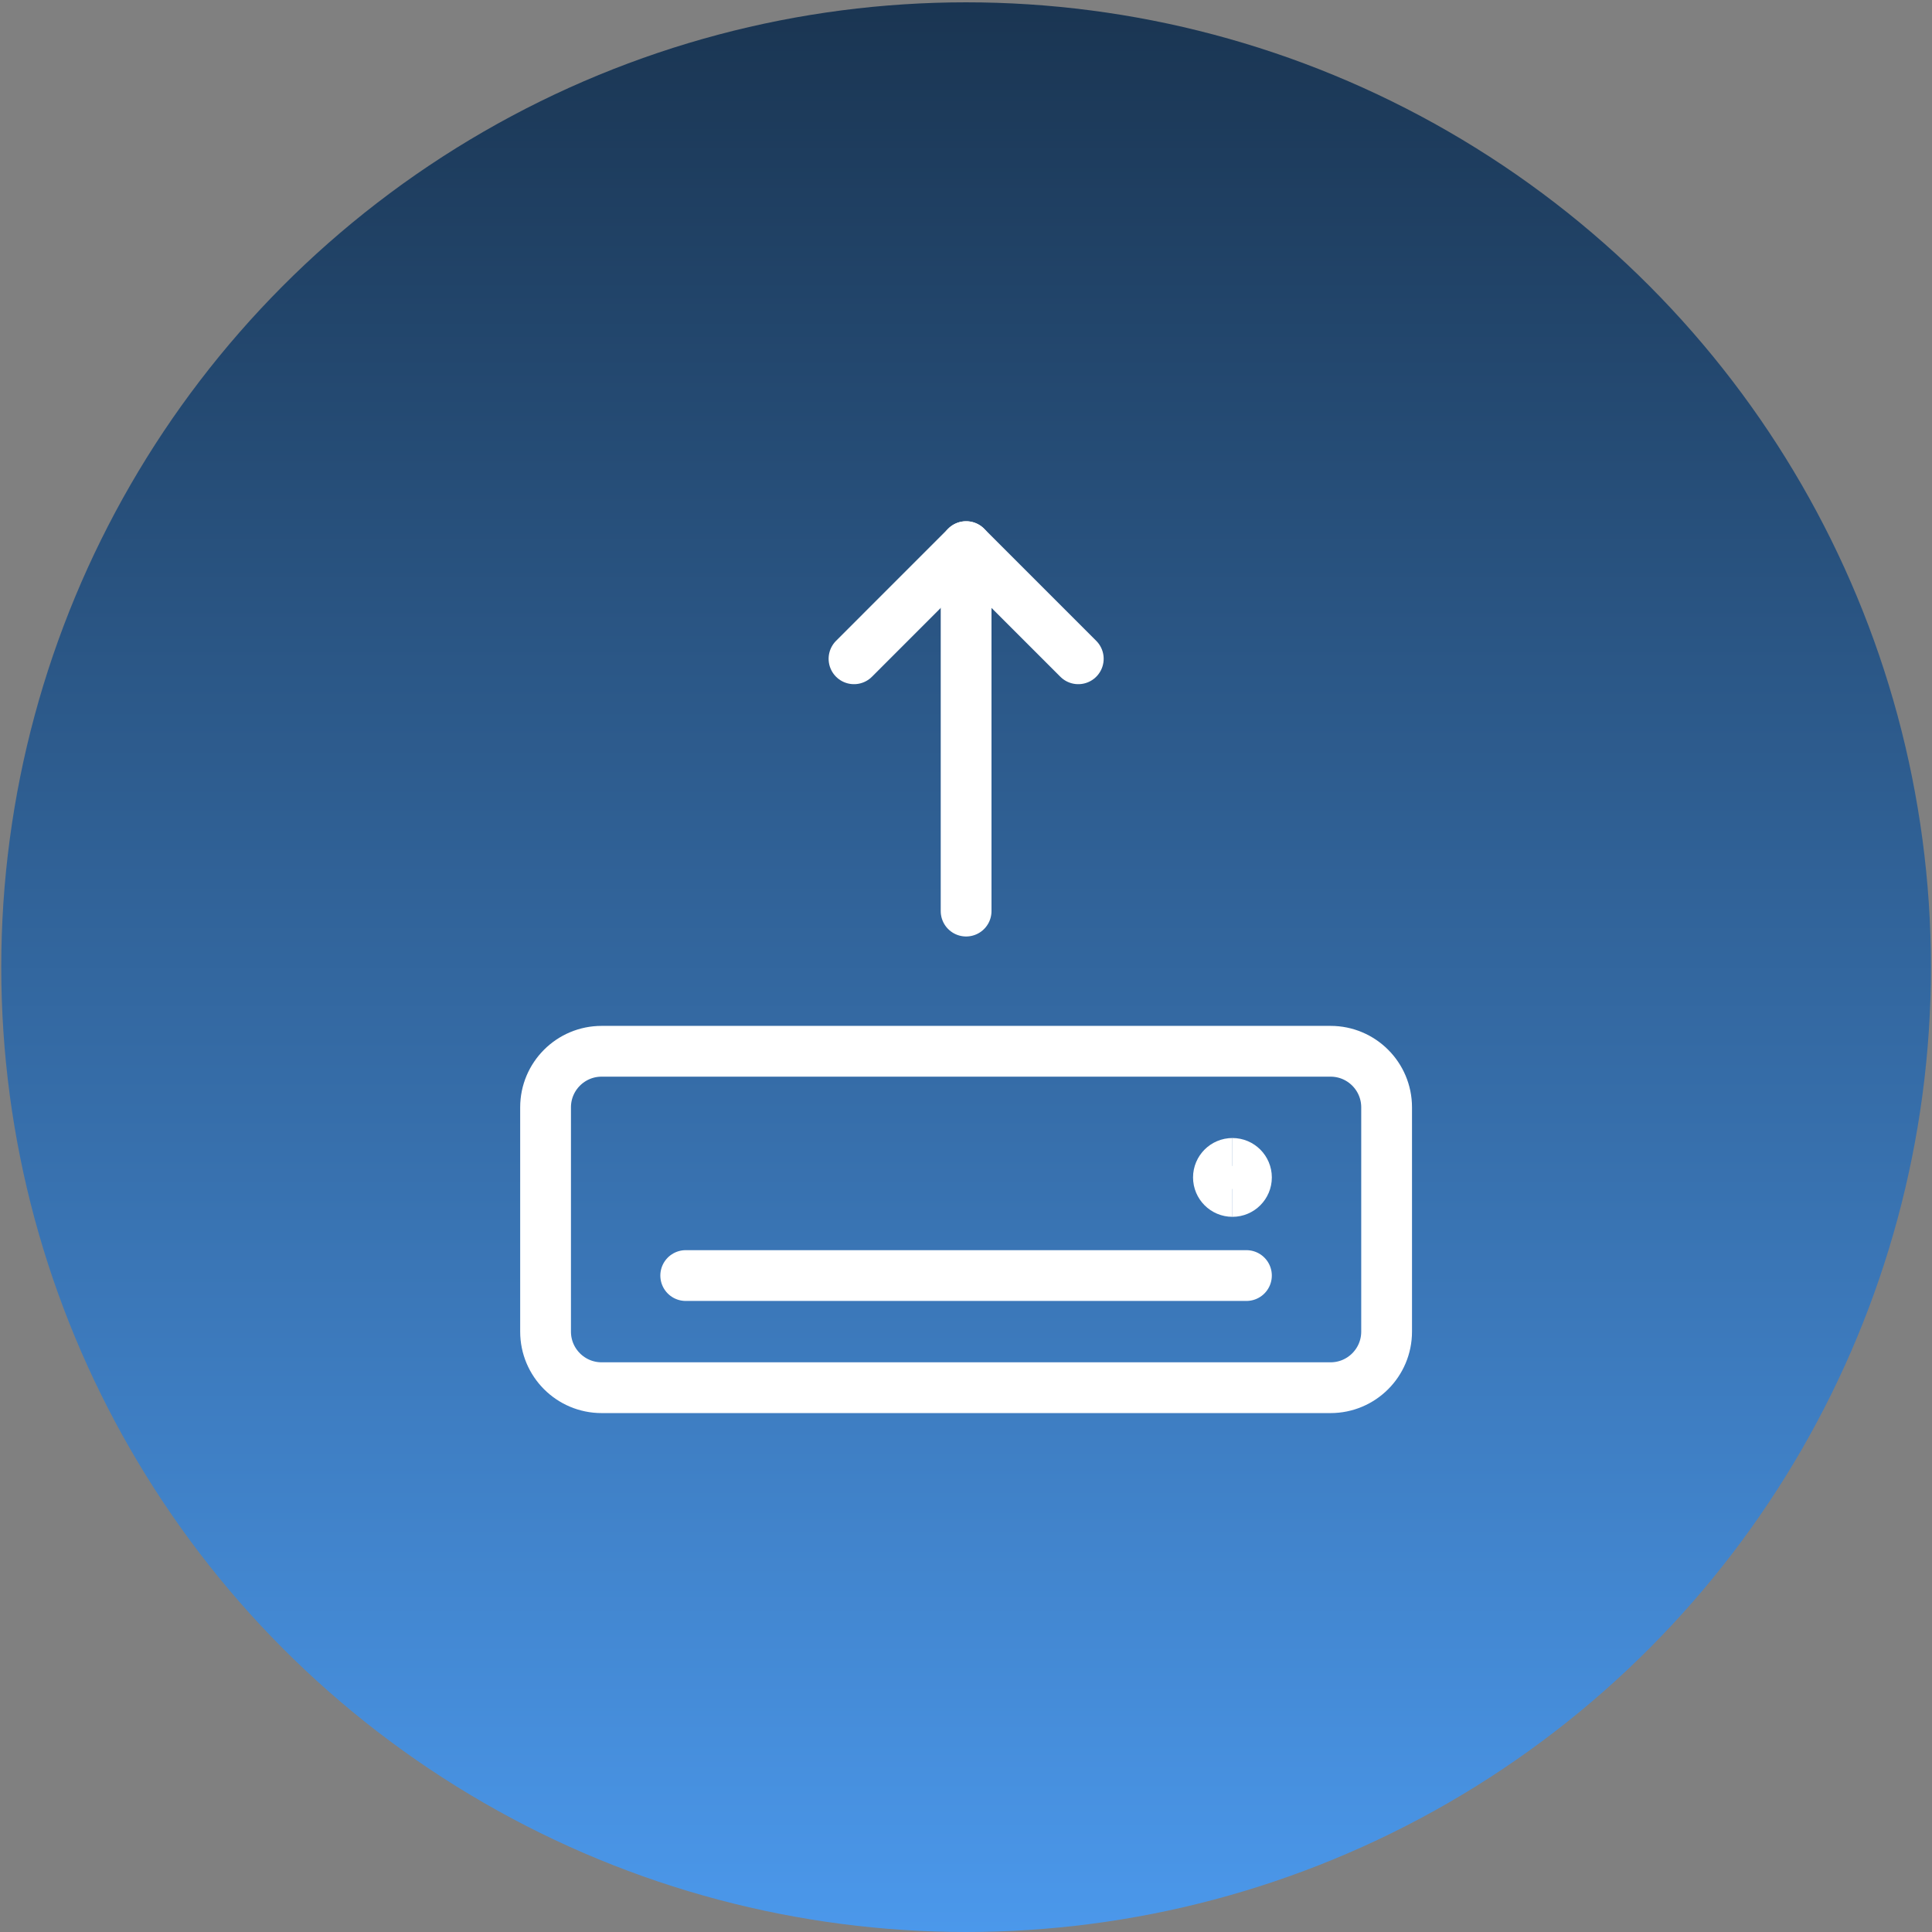
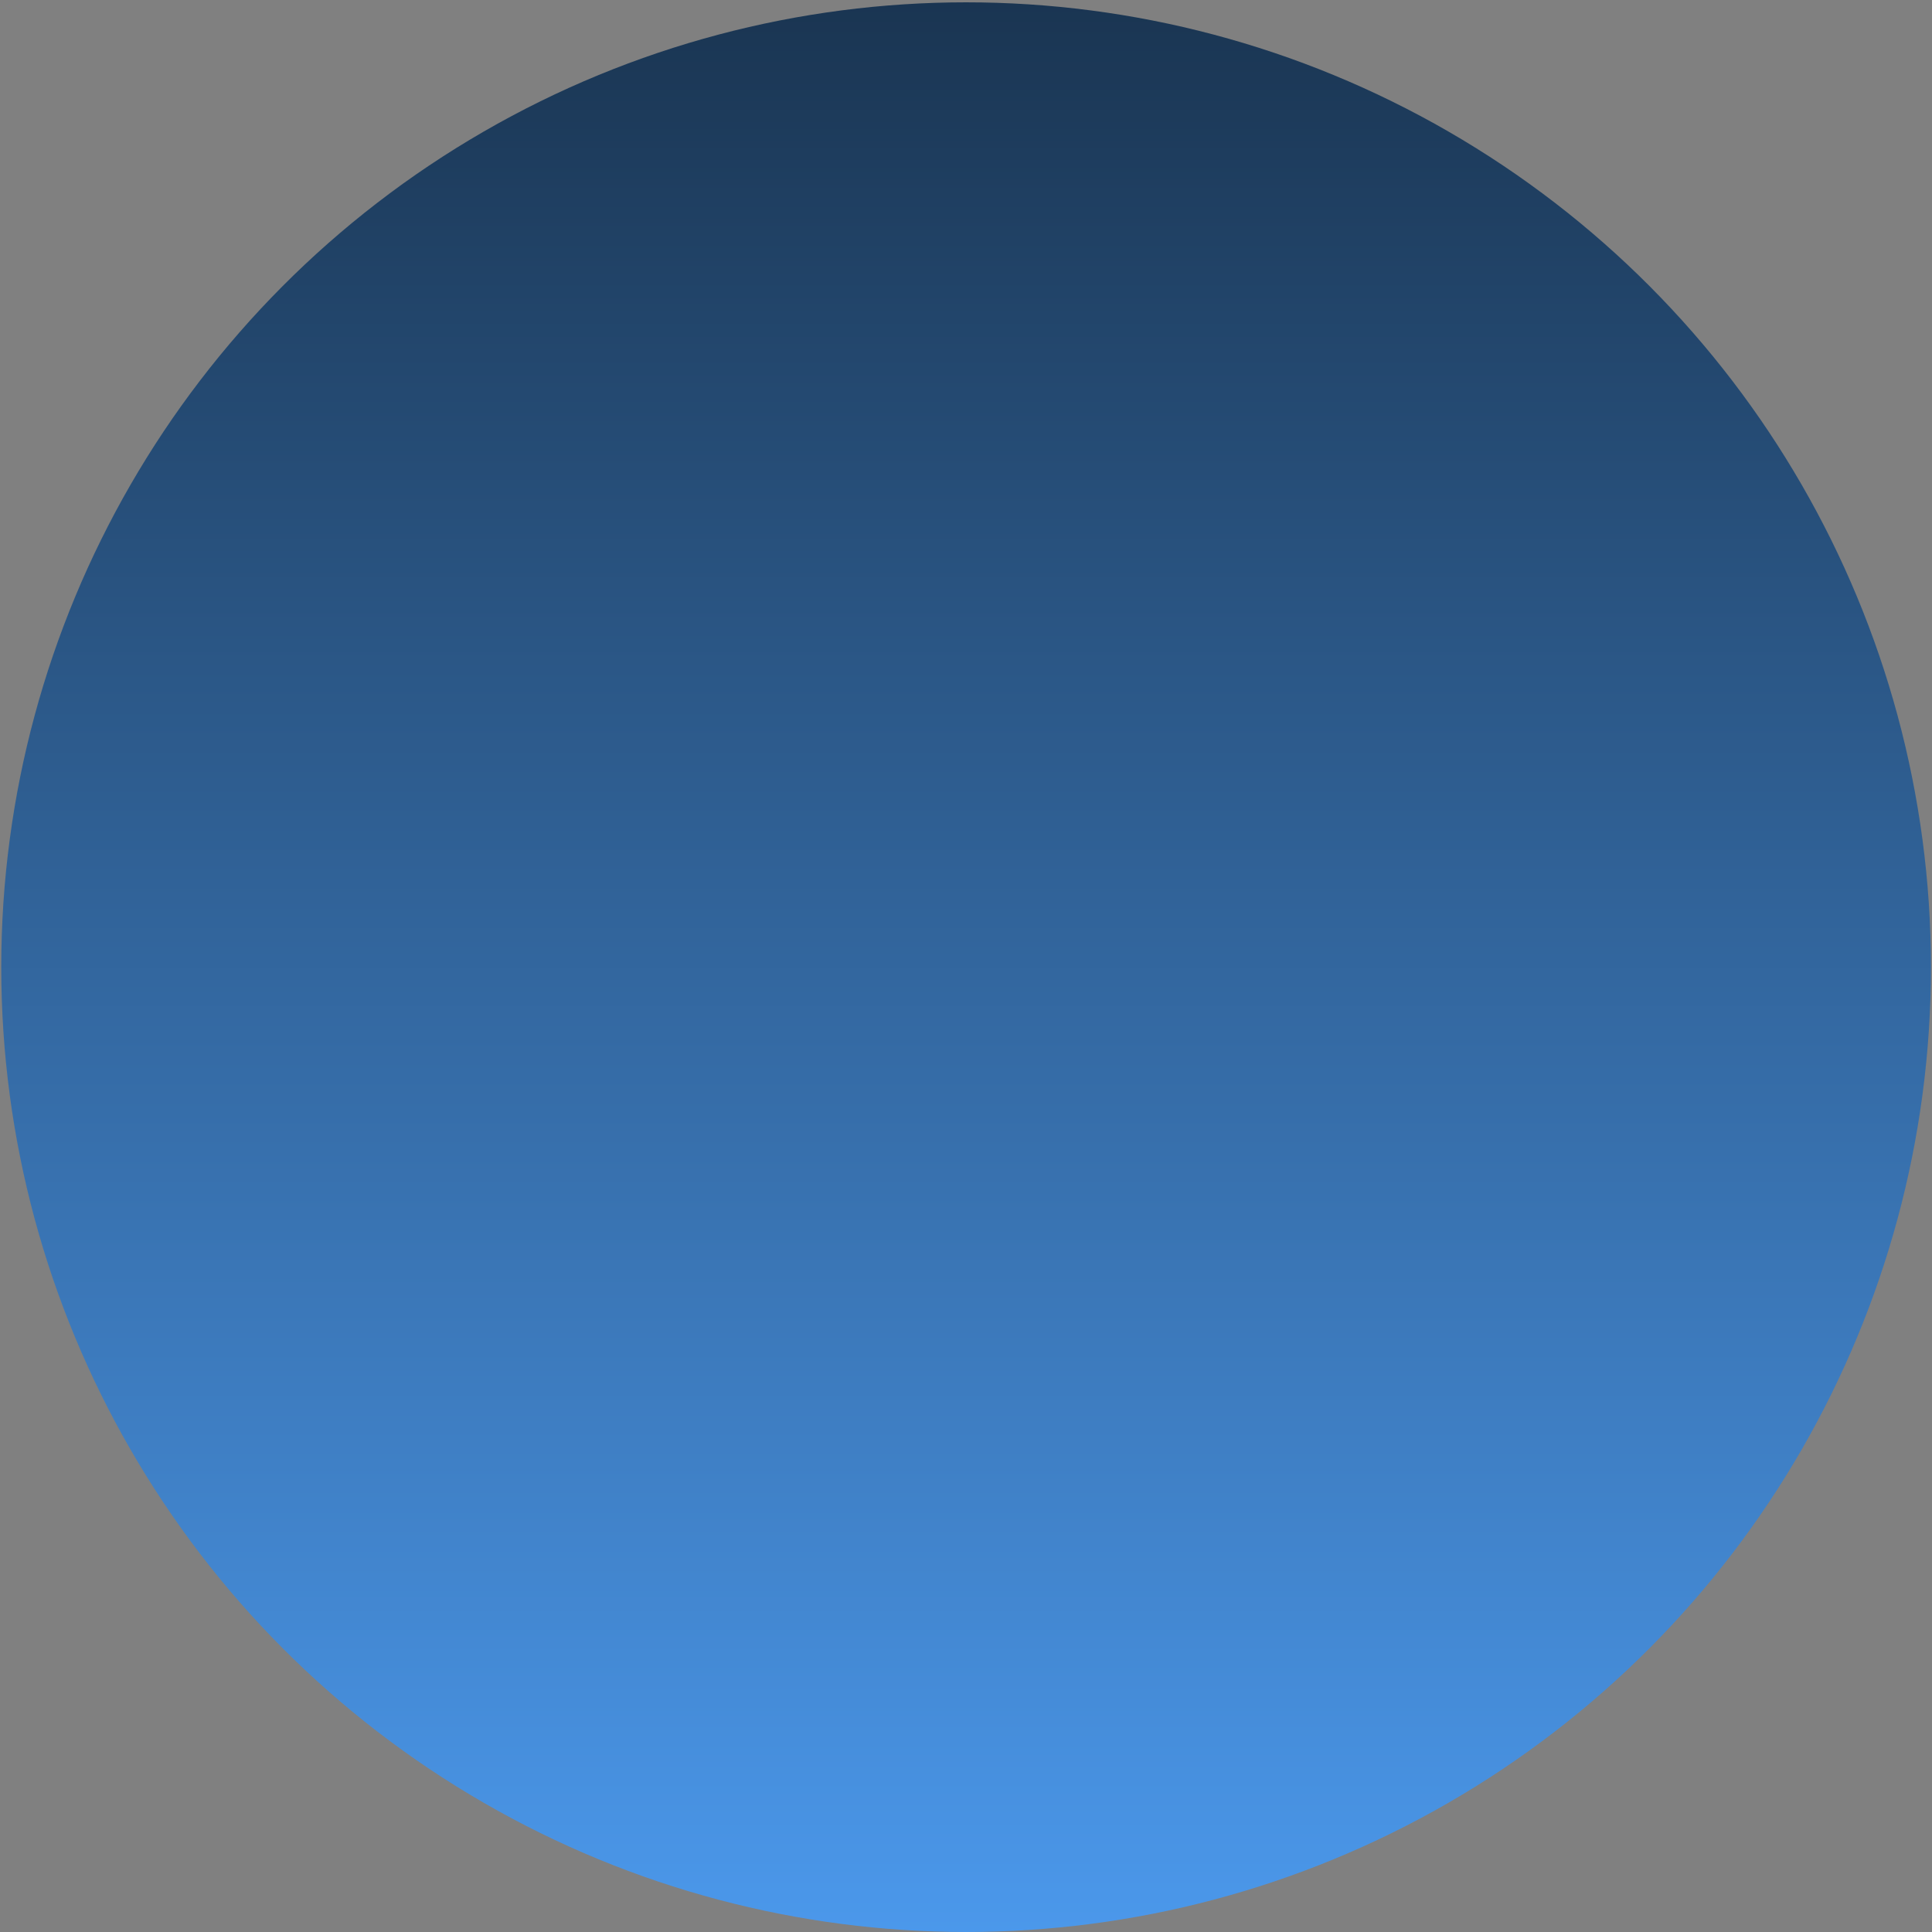
<svg xmlns="http://www.w3.org/2000/svg" width="138" height="138" viewBox="0 0 138 138" fill="none">
  <rect x="0" y="0" width="138" height="138" fill="#808080" stroke="none" />
  <circle cx="69.007" cy="69.083" r="68.917" fill="url(#paint0_linear_2842_18303)" />
  <g clip-path="url(#clip0_2842_18303)">
    <g clip-path="url(#clip1_2842_18303)">
      <path d="M77.02 47.056L69.01 39.045L61 47.056" stroke="white" stroke-width="3.627" stroke-linecap="round" stroke-linejoin="round" />
      <path d="M69.008 39.045V65.078" stroke="white" stroke-width="3.627" stroke-linecap="round" stroke-linejoin="round" />
      <path d="M89.031 91.111H48.98" stroke="white" stroke-width="3.627" stroke-linecap="round" stroke-linejoin="round" />
-       <path d="M88.032 85.103C87.48 85.103 87.031 84.655 87.031 84.102C87.031 83.549 87.48 83.101 88.032 83.101" stroke="white" stroke-width="3.627" />
-       <path d="M88.031 85.103C88.584 85.103 89.032 84.655 89.032 84.102C89.032 83.549 88.584 83.101 88.031 83.101" stroke="white" stroke-width="3.627" />
+       <path d="M88.031 85.103C89.032 83.549 88.584 83.101 88.031 83.101" stroke="white" stroke-width="3.627" />
      <path d="M95.039 75.091H42.974C40.762 75.091 38.969 76.884 38.969 79.096V95.116C38.969 97.328 40.762 99.121 42.974 99.121H95.039C97.251 99.121 99.044 97.328 99.044 95.116V79.096C99.044 76.884 97.251 75.091 95.039 75.091Z" stroke="white" stroke-width="3.627" stroke-linecap="round" stroke-linejoin="round" />
    </g>
  </g>
  <defs>
    <linearGradient id="paint0_linear_2842_18303" x1="69.007" y1="0.167" x2="69.007" y2="138" gradientUnits="userSpaceOnUse">
      <stop stop-color="#1A3552" />
      <stop offset="1" stop-color="#4B98EB" />
    </linearGradient>
    <clipPath id="clip0_2842_18303">
-       <rect width="64.081" height="64.081" fill="white" transform="translate(36.965 37.043)" />
-     </clipPath>
+       </clipPath>
    <clipPath id="clip1_2842_18303">
      <rect width="64.081" height="64.081" fill="white" transform="translate(36.965 37.043)" />
    </clipPath>
  </defs>
</svg>